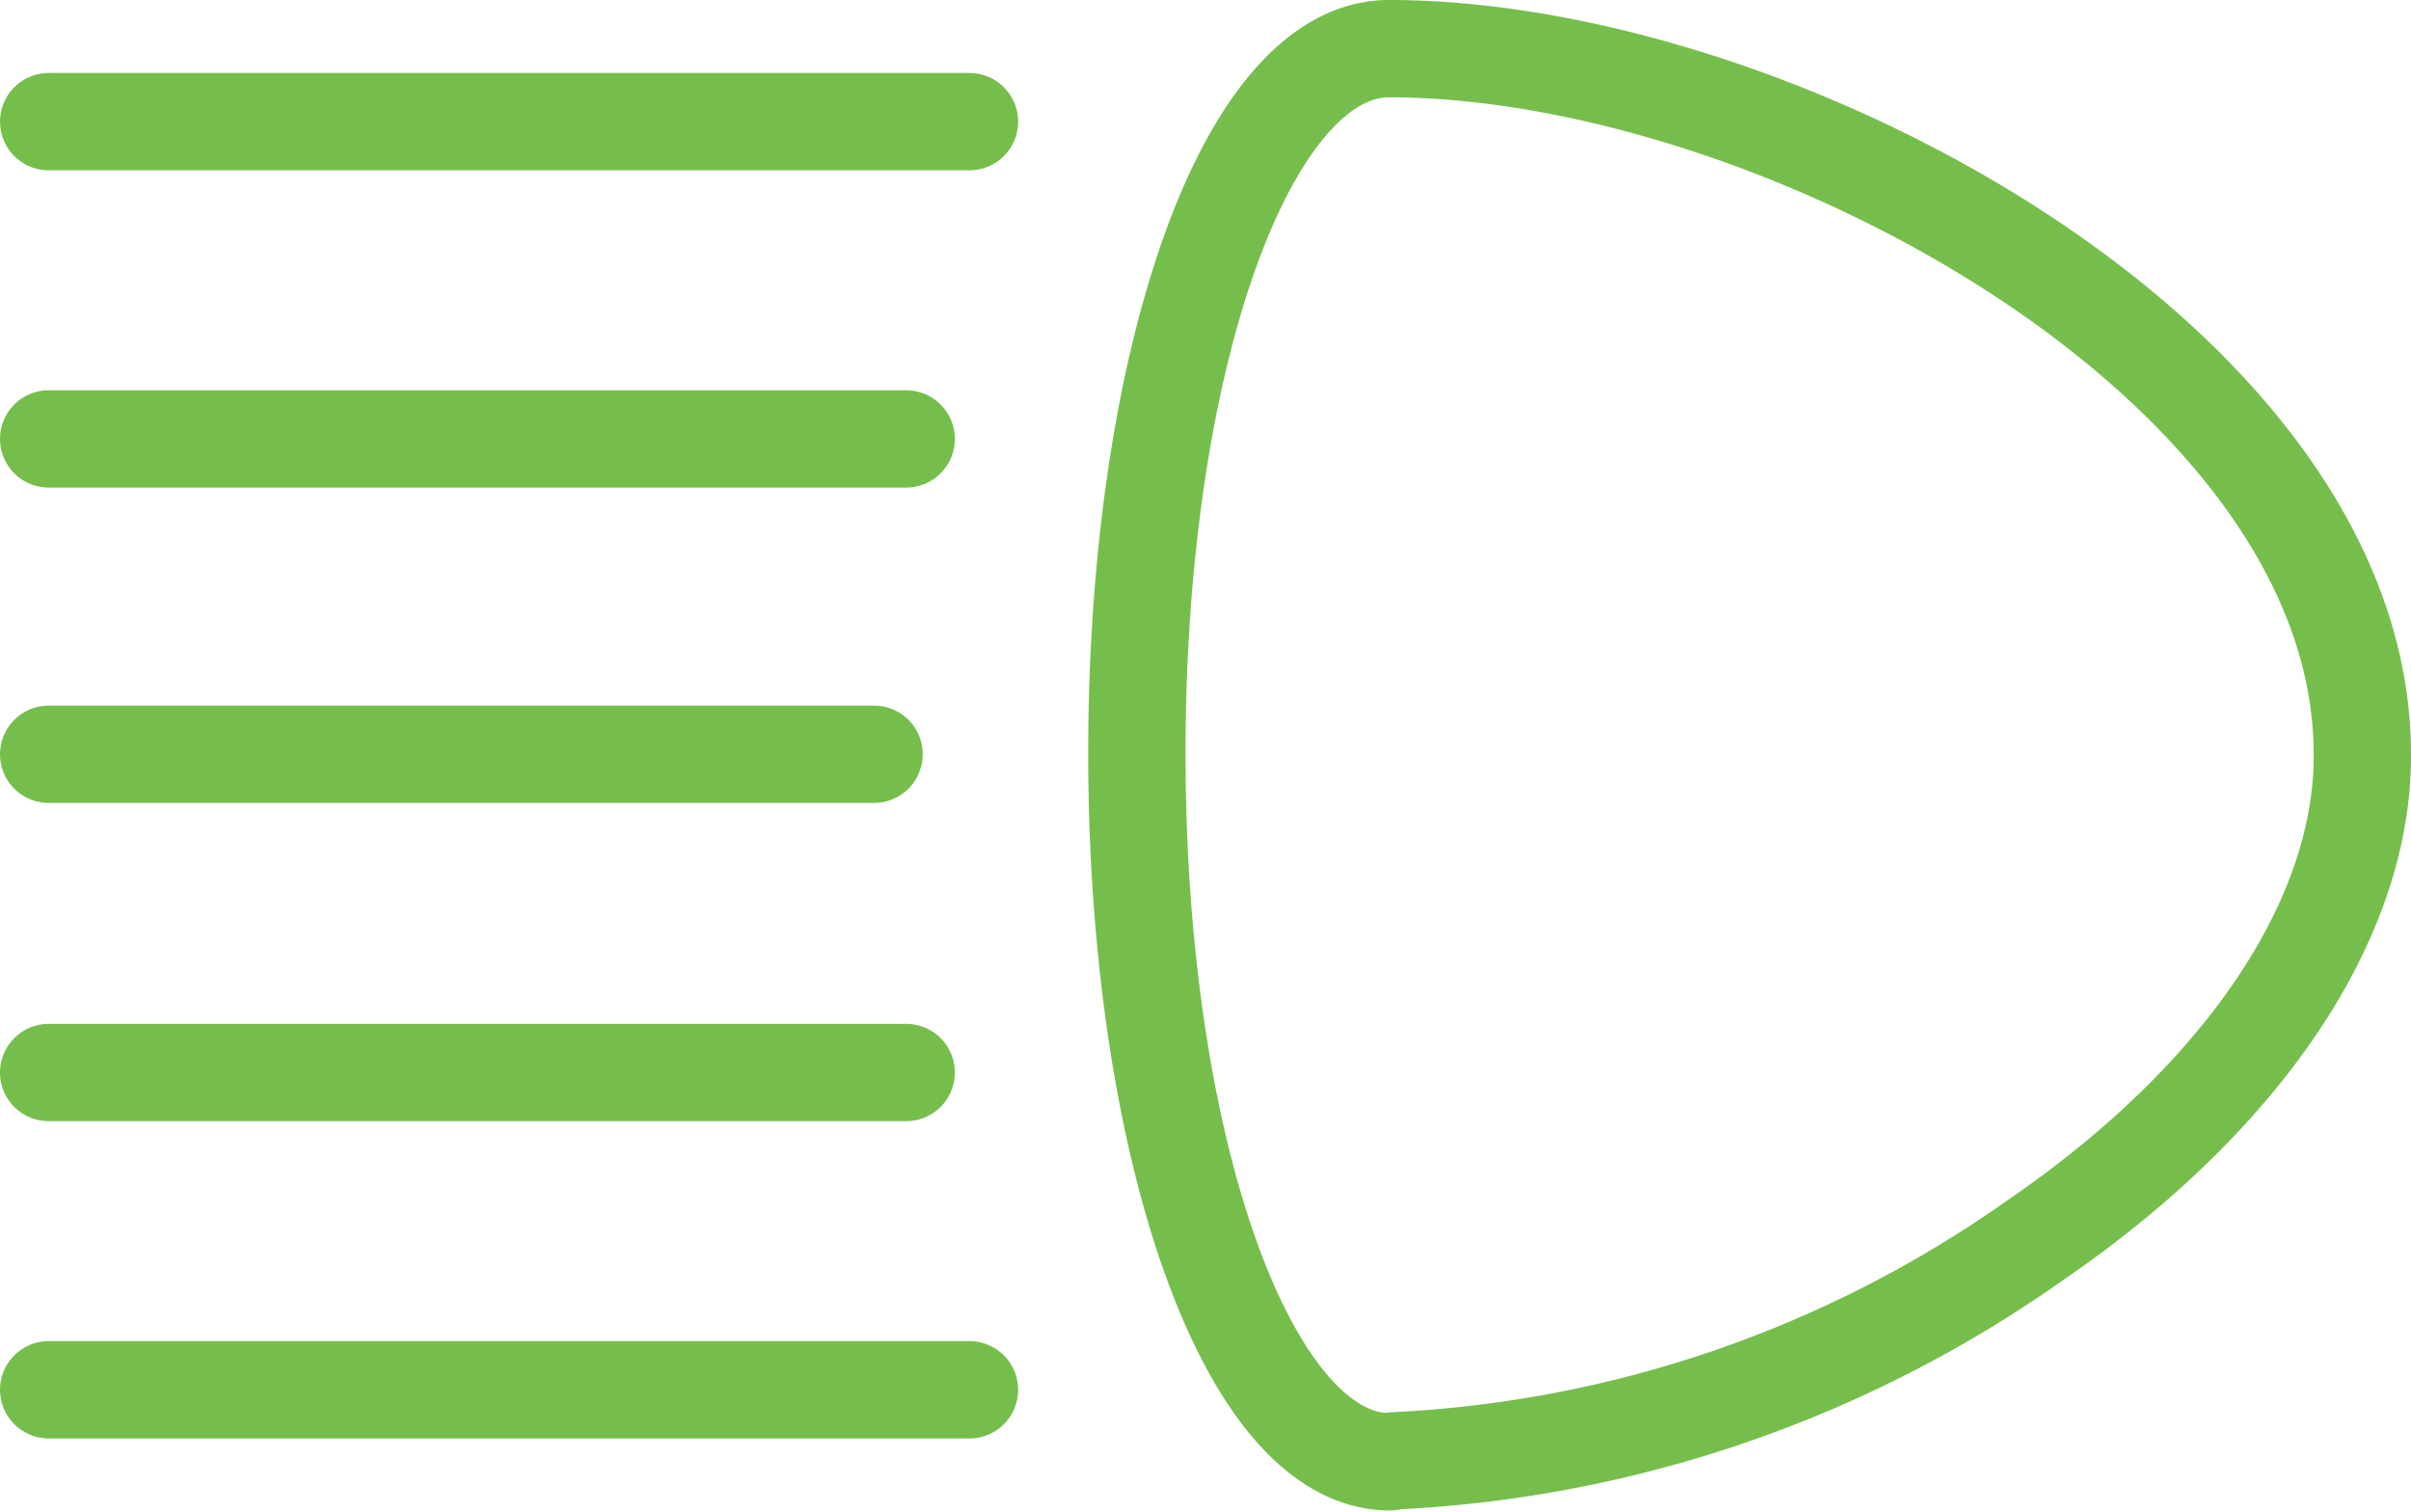
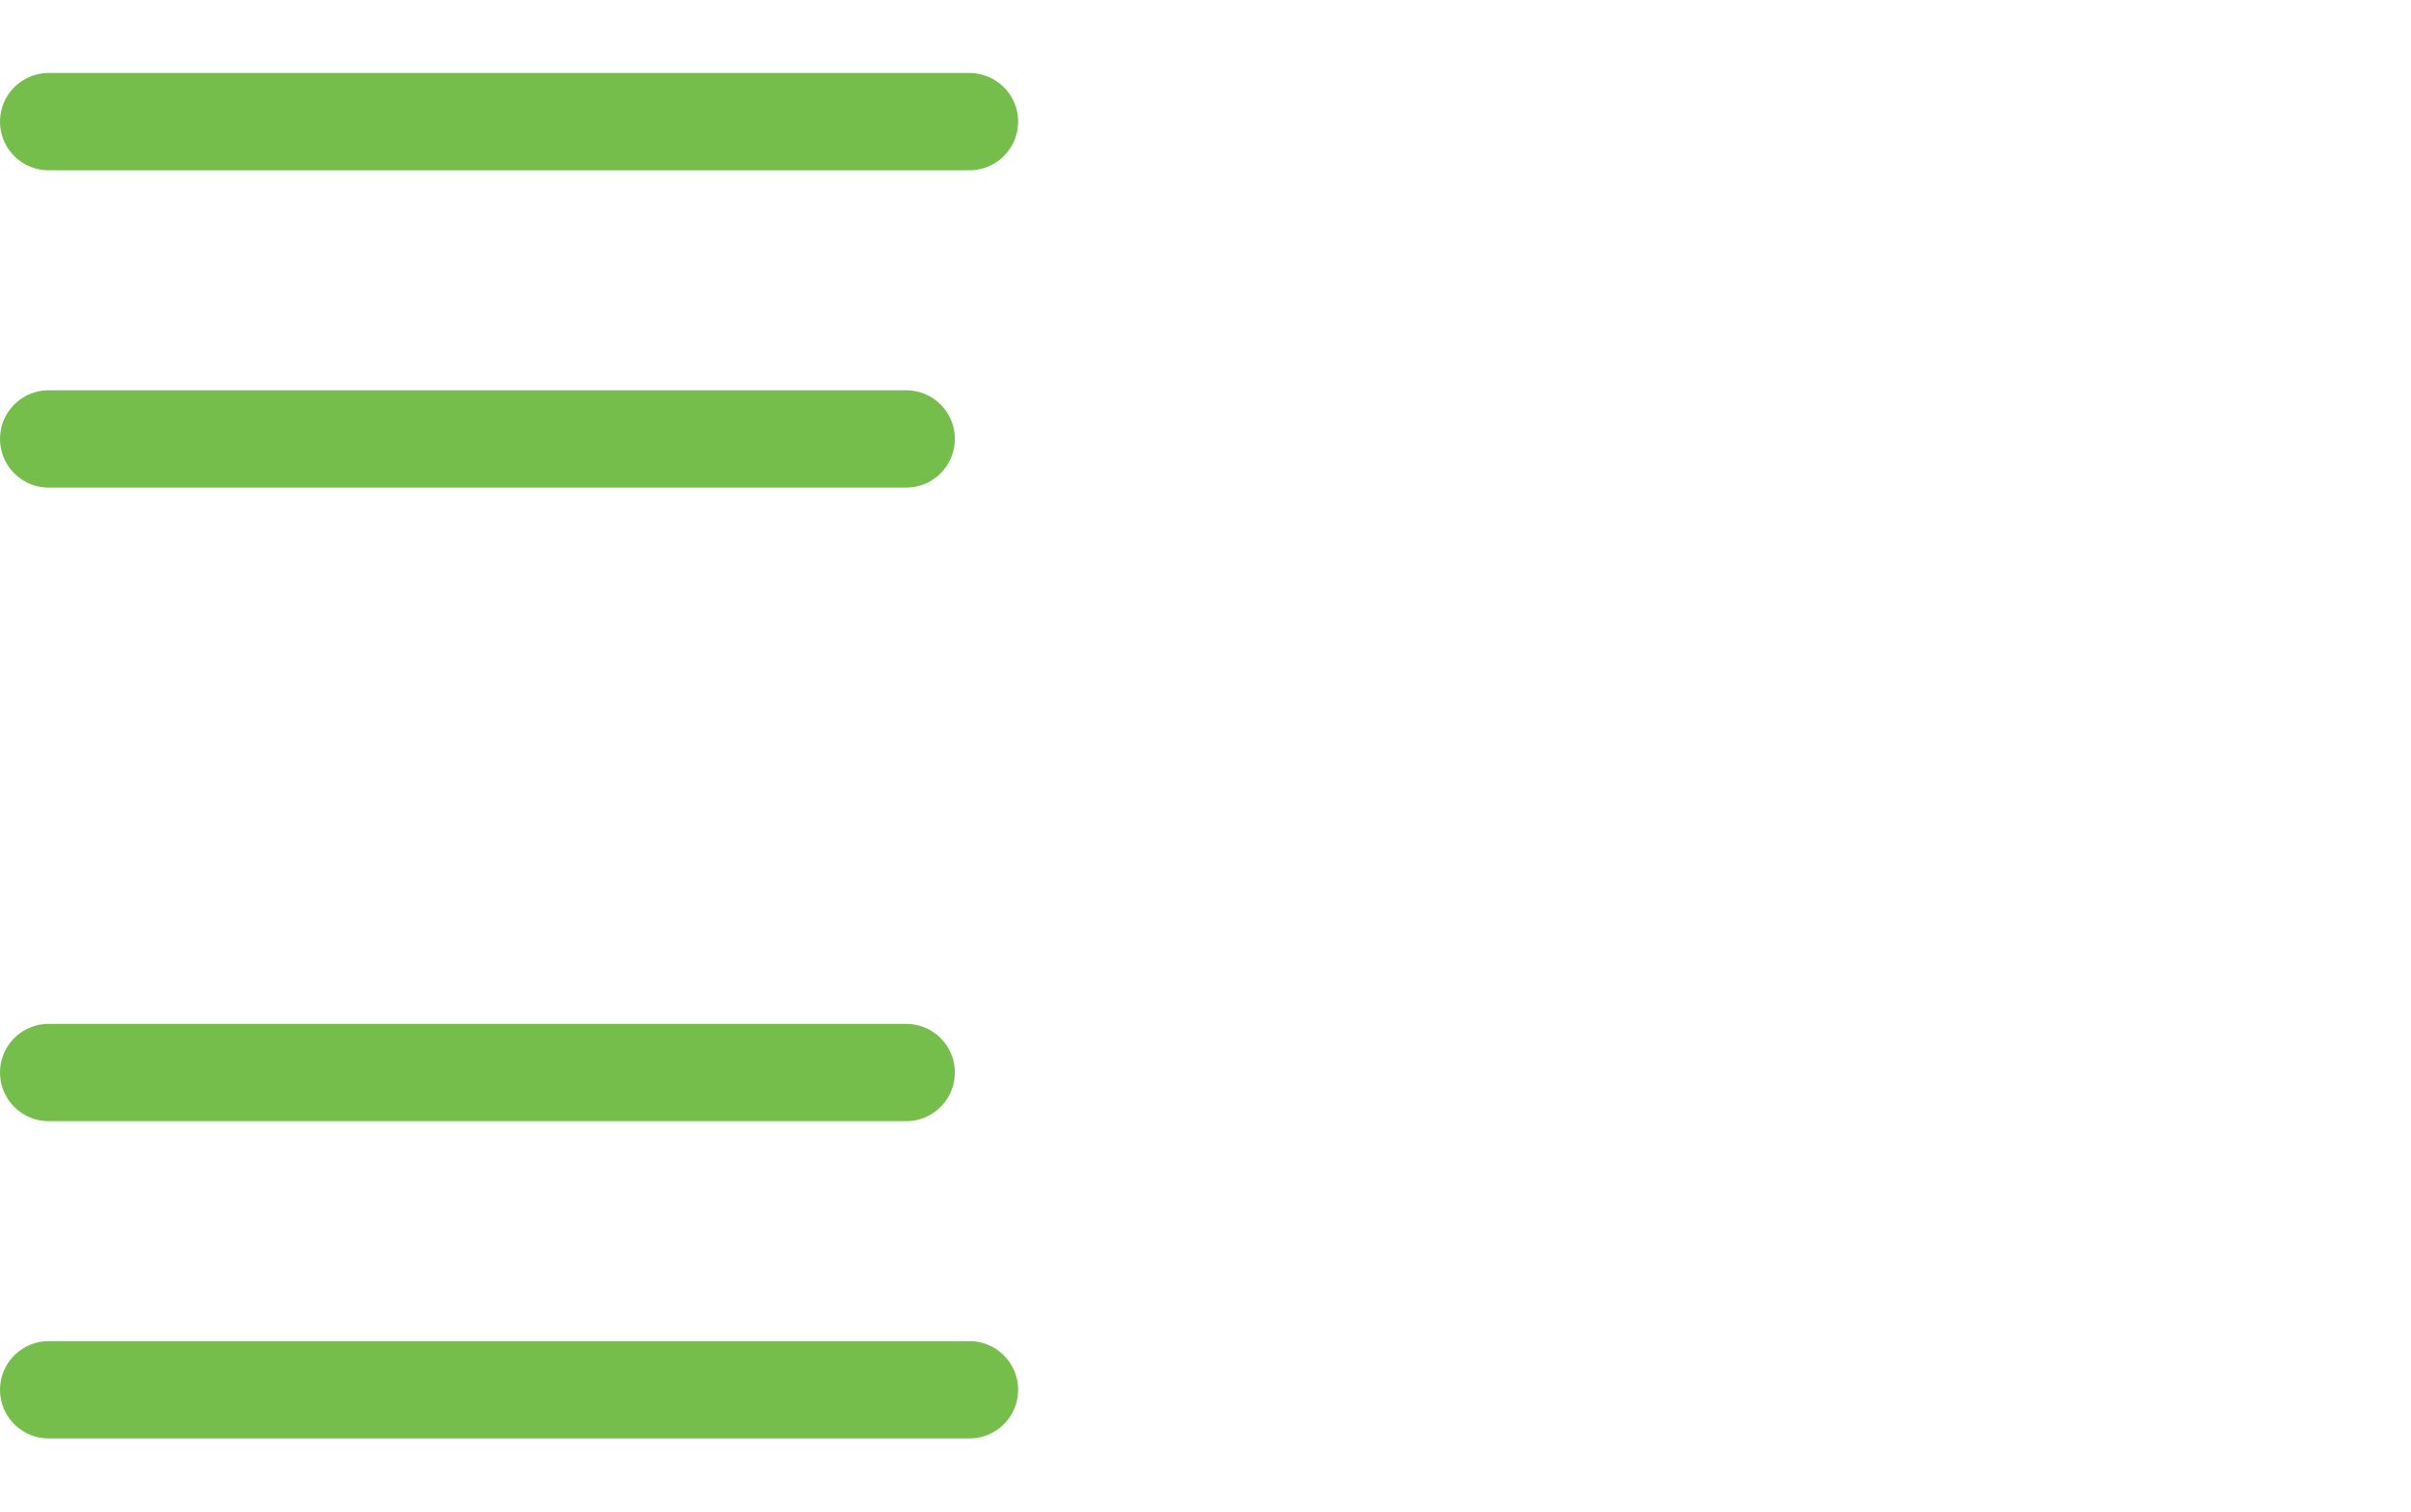
<svg xmlns="http://www.w3.org/2000/svg" width="24.77" height="15.533" viewBox="0 0 24.77 15.533">
  <g transform="translate(-2.49 -7.25)">
    <line x1="9.46" transform="translate(2.99 8.5)" fill="none" stroke="#76be4c" stroke-linecap="round" stroke-linejoin="round" stroke-width="1" />
    <line x1="8.81" transform="translate(2.99 11.76)" fill="none" stroke="#76be4c" stroke-linecap="round" stroke-linejoin="round" stroke-width="1" />
-     <line x1="8.48" transform="translate(2.99 15)" fill="none" stroke="#76be4c" stroke-linecap="round" stroke-linejoin="round" stroke-width="1" />
    <line x1="8.81" transform="translate(2.99 18.27)" fill="none" stroke="#76be4c" stroke-linecap="round" stroke-linejoin="round" stroke-width="1" />
    <line x1="9.46" transform="translate(2.99 21.53)" fill="none" stroke="#76be4c" stroke-linecap="round" stroke-linejoin="round" stroke-width="1" />
-     <path d="M16.81,22.26A12.43,12.43,0,0,0,23.39,20c2.15-1.47,3.38-3.31,3.37-5,0-4-6-7.25-10-7.25-1.46,0-2.59,3.18-2.59,7.24s1.14,7.28,2.6,7.28" fill="none" stroke="#76be4c" stroke-linecap="round" stroke-linejoin="round" stroke-width="1" />
  </g>
</svg>